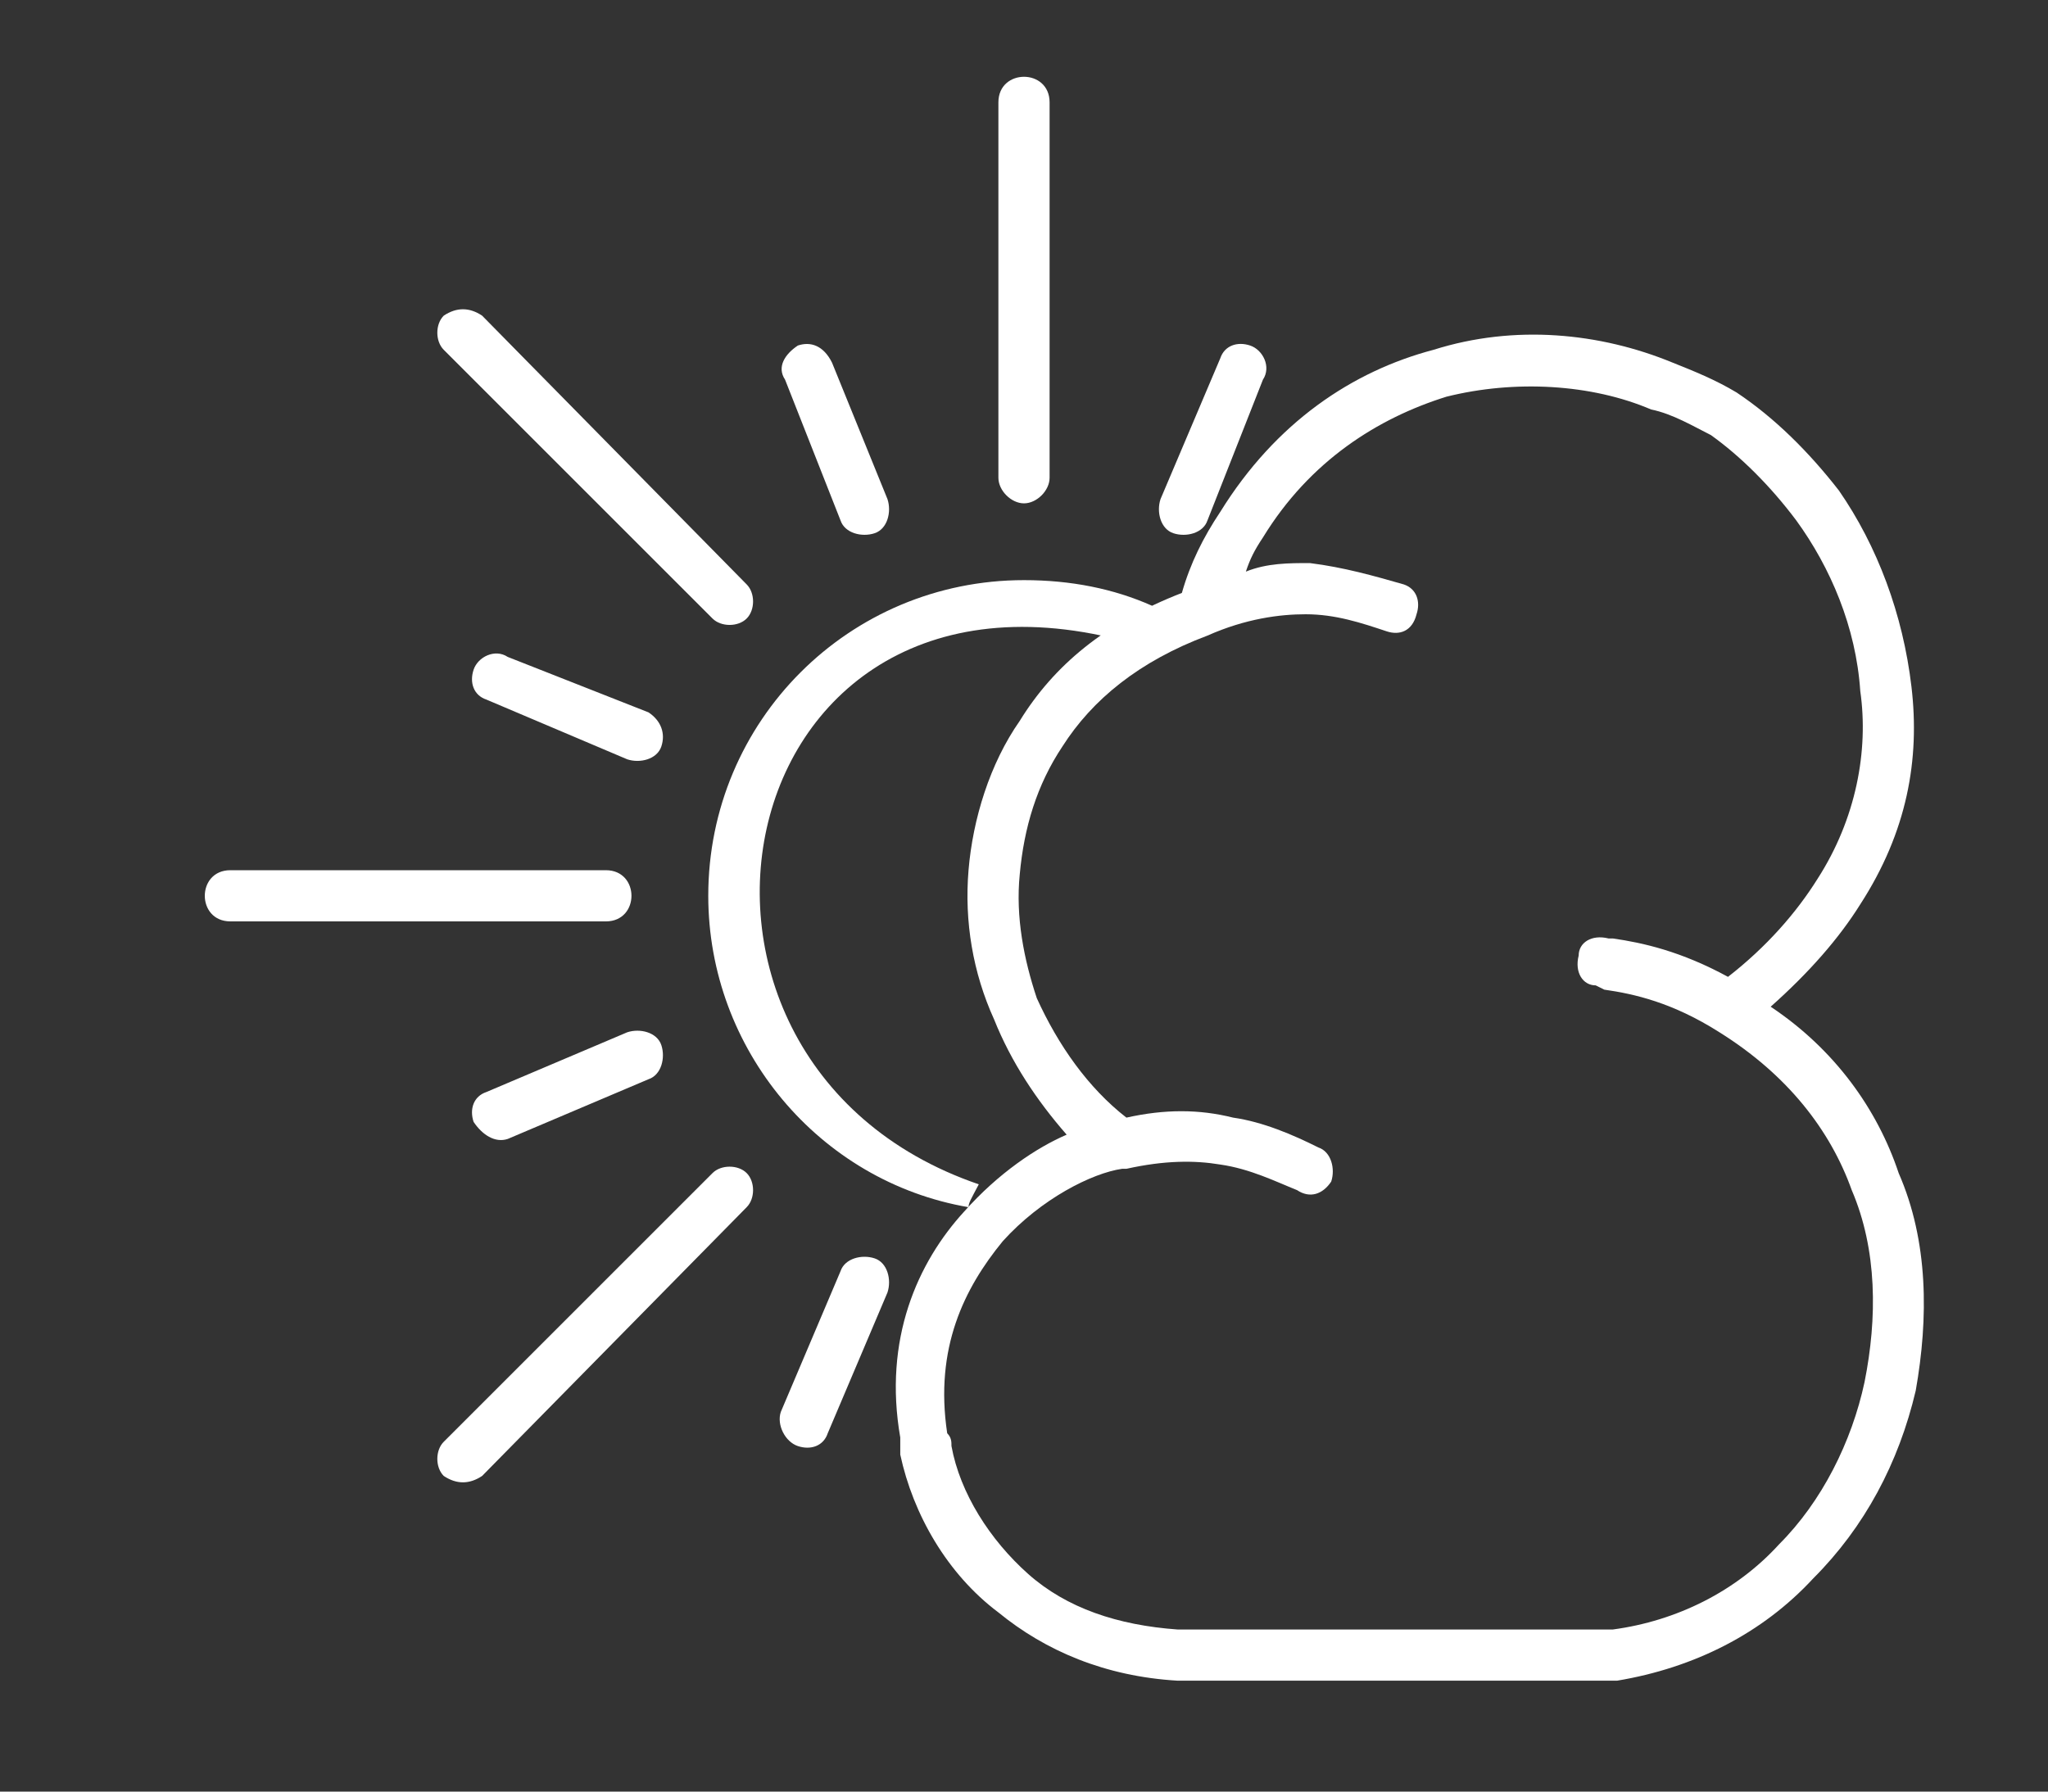
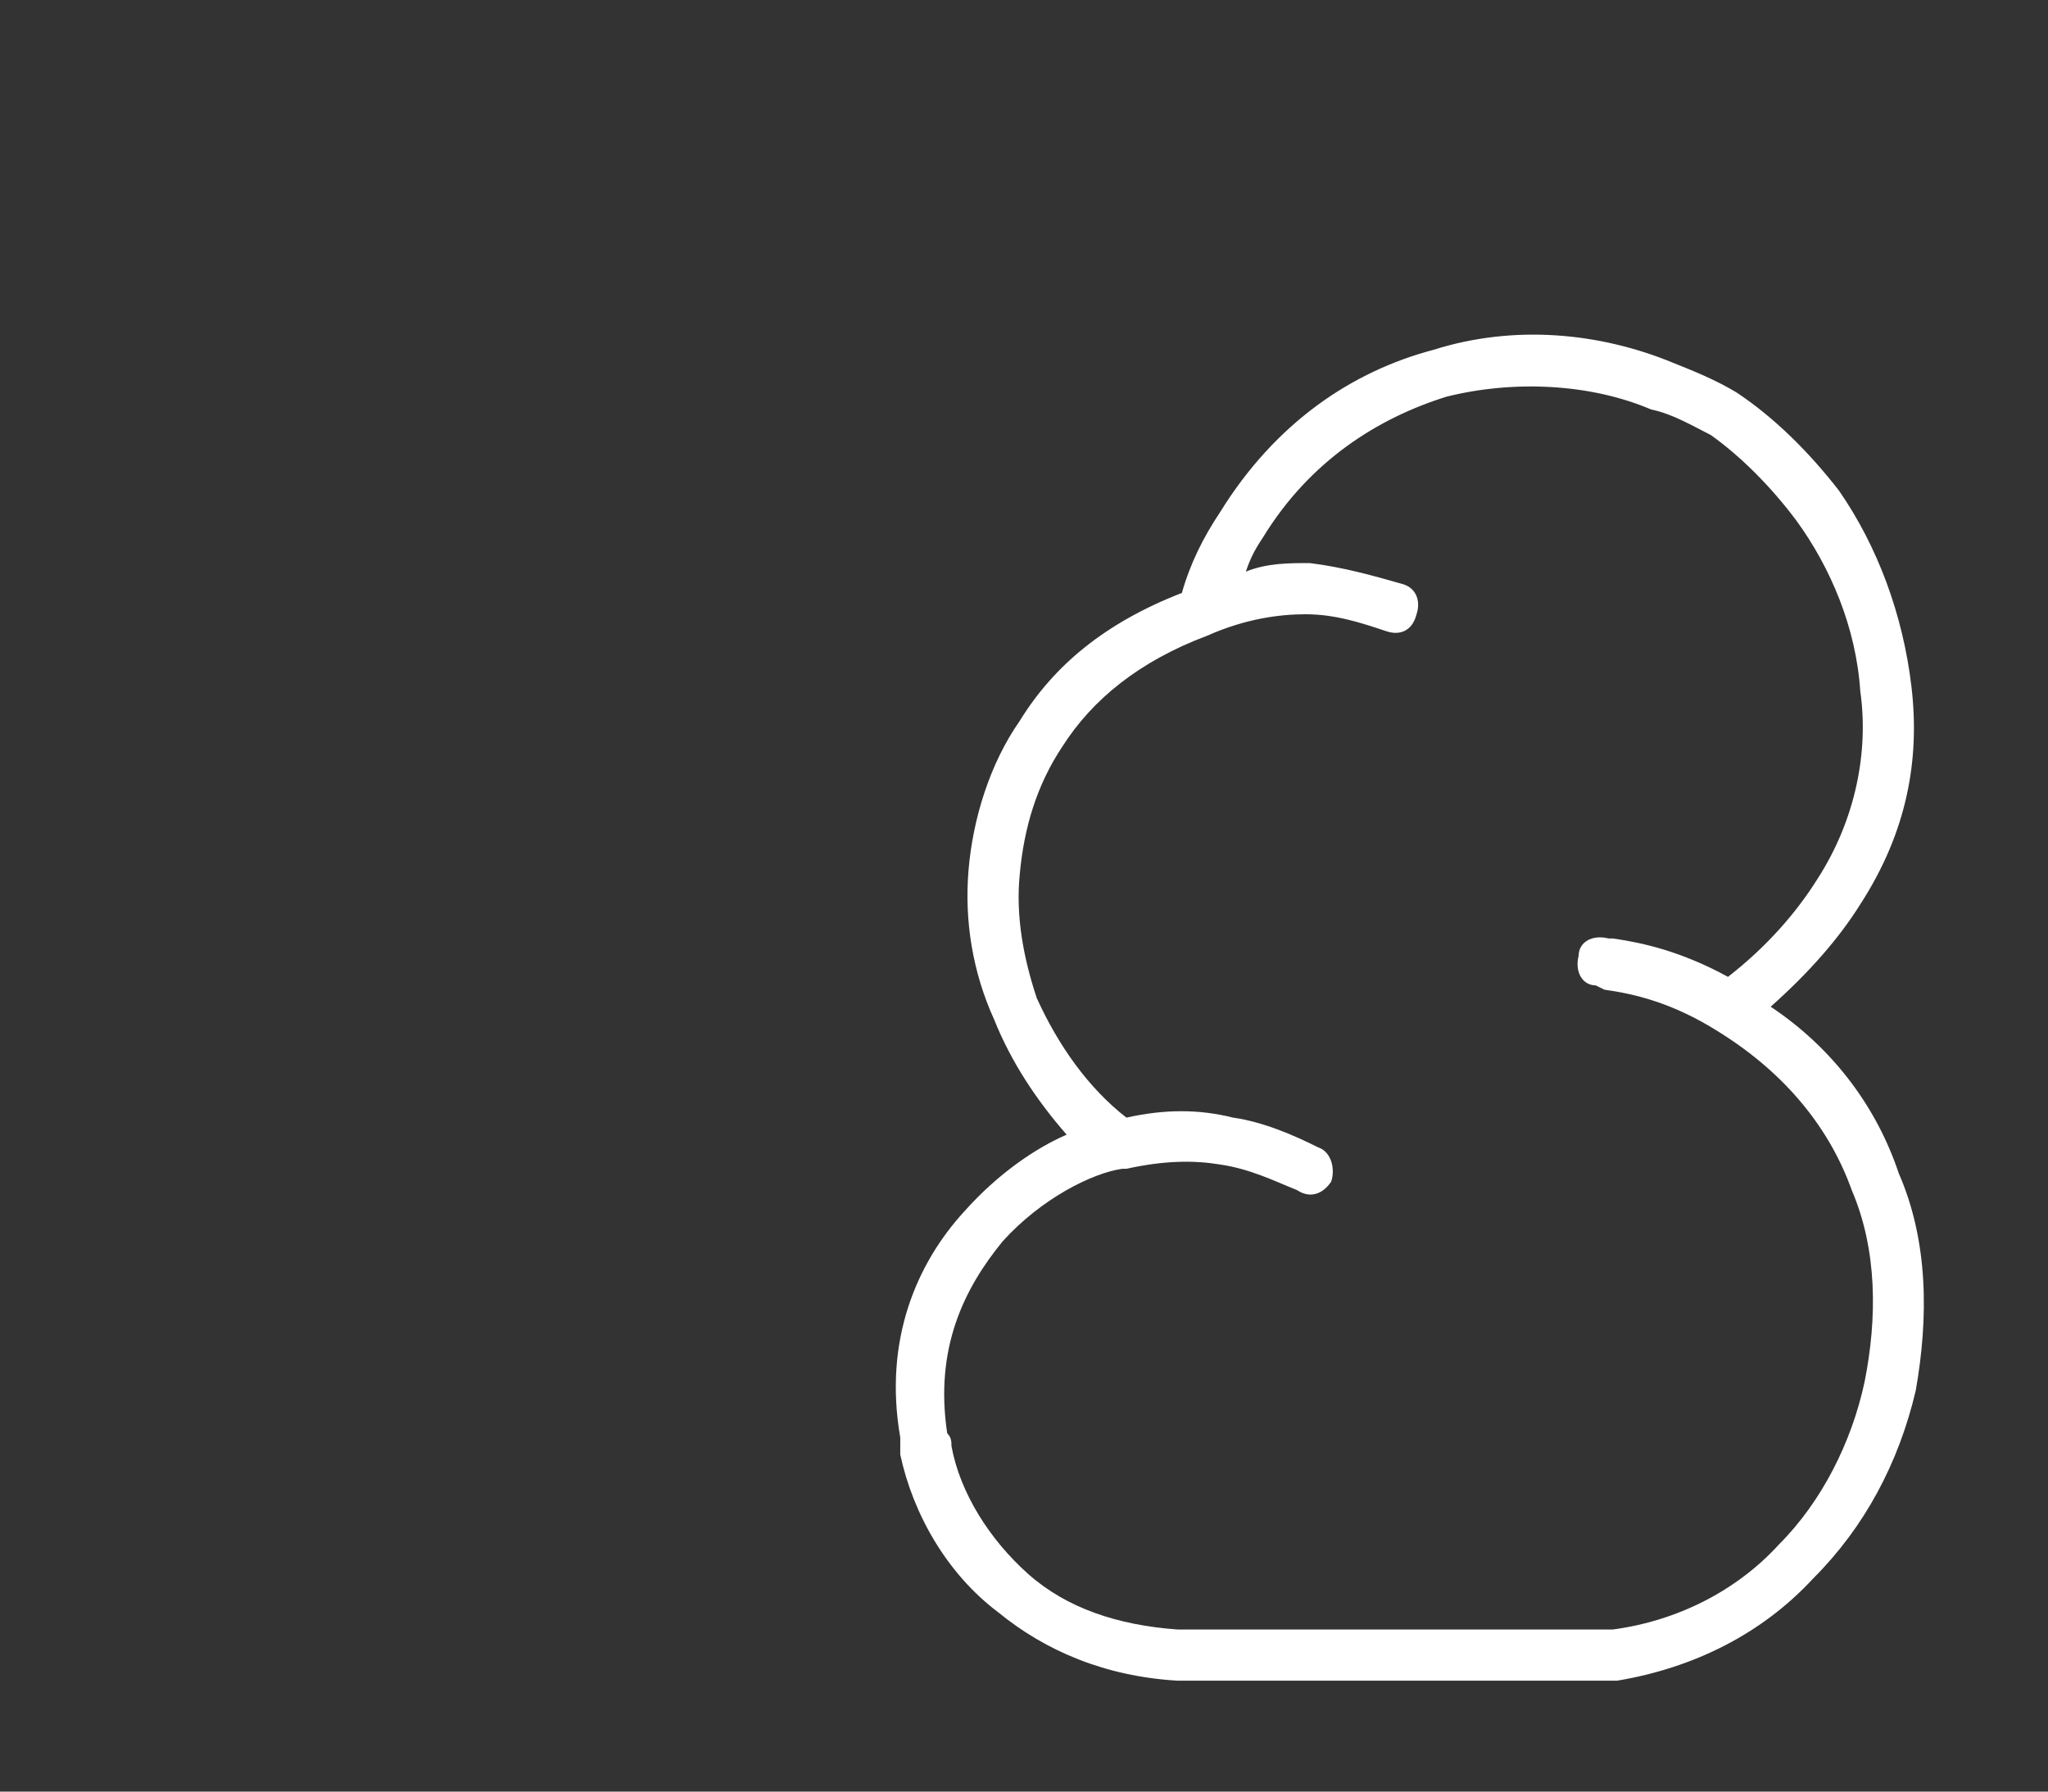
<svg xmlns="http://www.w3.org/2000/svg" xmlns:xlink="http://www.w3.org/1999/xlink" xml:space="preserve" width="480" height="420" style="shape-rendering:geometricPrecision;fill-rule:evenodd;clip-rule:evenodd">
  <rect width="100%" height="100%" fill="#333333" stroke="none" />
  <defs>
-     <path id="a" d="M175 137c2 2 2 6 0 8s-6 2-8 0l-63-63c-2-2-2-6 0-8 3-2 6-2 9 0l62 63zm95 5c-9-4-19-6-30-6-41 0-74 33-74 74 0 36 26 67 61 73 0-1 .577-1.891 2.404-5.362-85.79-29.35-58.977-159.759 42.655-124.759zm-128 62c4 0 6 3 6 6s-2 6-6 6H54c-4 0-6-3-6-6s2-6 6-6h88zm25 71c2-2 6-2 8 0s2 6 0 8l-62 63c-3 2-6 2-9 0-2-2-2-6 0-8l63-63zm-15-108c3 2 4 5 3 8s-5 4-8 3l-33-14c-3-1-4-4-3-7s5-5 8-3l33 13zm134-83c1-3 4-4 7-3s5 5 3 8l-13 33c-1 3-5 4-8 3s-4-5-3-8l14-33zm-89 214c1-3 5-4 8-3s4 5 3 8l-14 33c-1 3-4 4-7 3s-5-5-4-8l14-33zm-50-56c3-1 7 0 8 3s0 7-3 8l-33 14c-3 1-6-1-8-4-1-3 0-6 3-7l33-14zm61-125c1 3 0 7-3 8s-7 0-8-3l-13-33c-2-3 0-6 3-8 3-1 6 0 8 4l13 32zm26-93c0-4 3-6 6-6s6 2 6 6v88c0 3-3 6-6 6s-6-3-6-6V24z" style="fill:#fff" />
    <path id="b" d="M309 269c3 1 4 5 3 8-2 3-5 4-8 2-5-2-11-5-18-6-6-1-13-1-22 1h-1c-7 1-19 7-28 17-9 11-16 25-13 45 1 1 1 2 1 3 2 11 9 22 18 30s21 12 35 13h102c15-2 29-9 39-20 10-10 17-24 20-38 3-15 3-31-3-45-5-14-15-27-31-37-11-7-20-9-27-10l-2-1c-3 0-5-3-4-7 0-3 3-5 7-4h1c7 1 16 3 27 9 9-7 16-15 21-23 9-14 12-30 10-44-1-15-7-29-15-40-6-8-13-15-20-20-4-2-9-5-14-6-14-6-32-7-48-3-16 5-32 15-43 33-2 3-3 5-4 8 5-2 10-2 15-2 8 1 15 3 22 5 3 1 4 4 3 7-1 4-4 5-7 4-6-2-12-4-19-4-6 0-14 1-23 5-16 6-27 15-34 26-6 9-9 19-10 30-1 10 1 20 4 29 5 11 12 21 21 28 9-2 17-2 25 0 7 1 14 4 20 7zm127-57c-5 8-12 16-21 24 15 10 25 24 30 39 7 16 7 34 4 51-4 17-12 32-24 44-12 13-28 21-46 24H276c-17-1-31-7-42-16-12-9-20-23-23-37v-4c-4-23 4-41 15-53 8-9 17-15 24-18-7-8-13-17-17-27-5-11-7-23-6-35s5-25 12-35c8-13 20-23 38-30 2-7 5-13 9-19 13-21 31-33 50-38 19-6 39-4 56 3 5 2 10 4 15 7 9 6 17 14 24 23 9 13 15 29 17 46s-1 34-12 51z" style="fill:#fff" />
  </defs>
  <use xlink:href="#a" />
  <use xlink:href="#b" />
</svg>